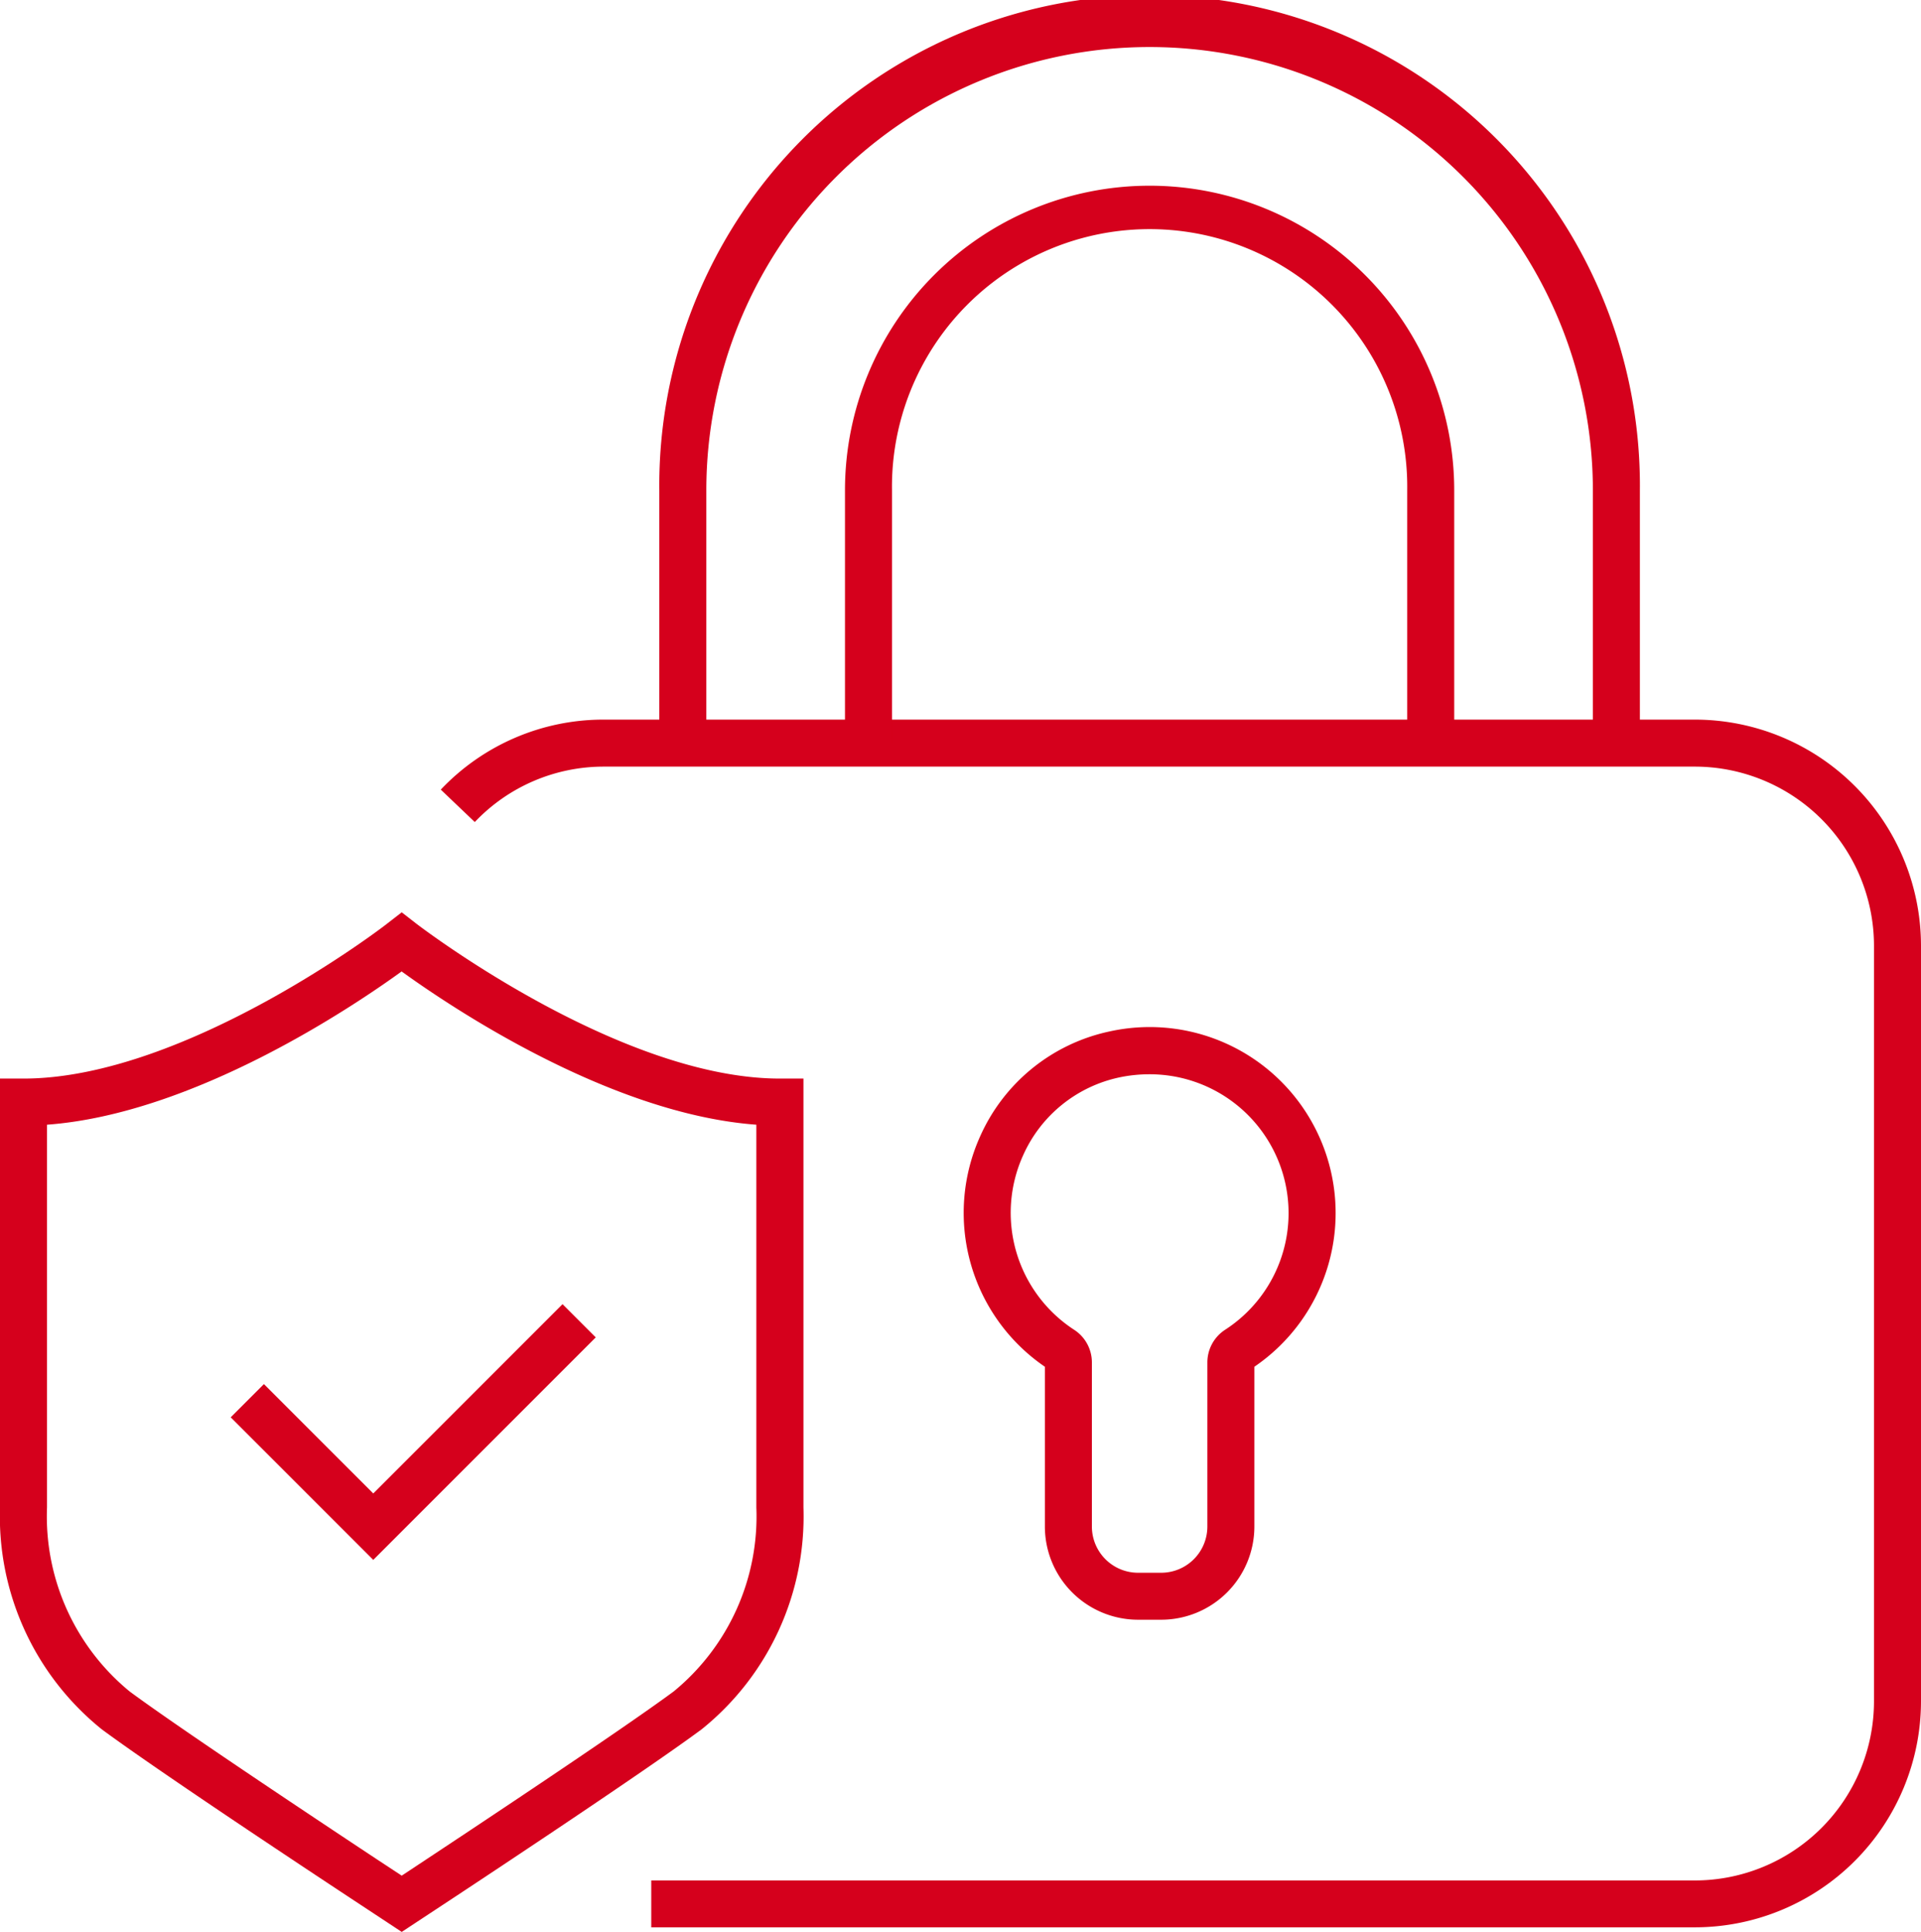
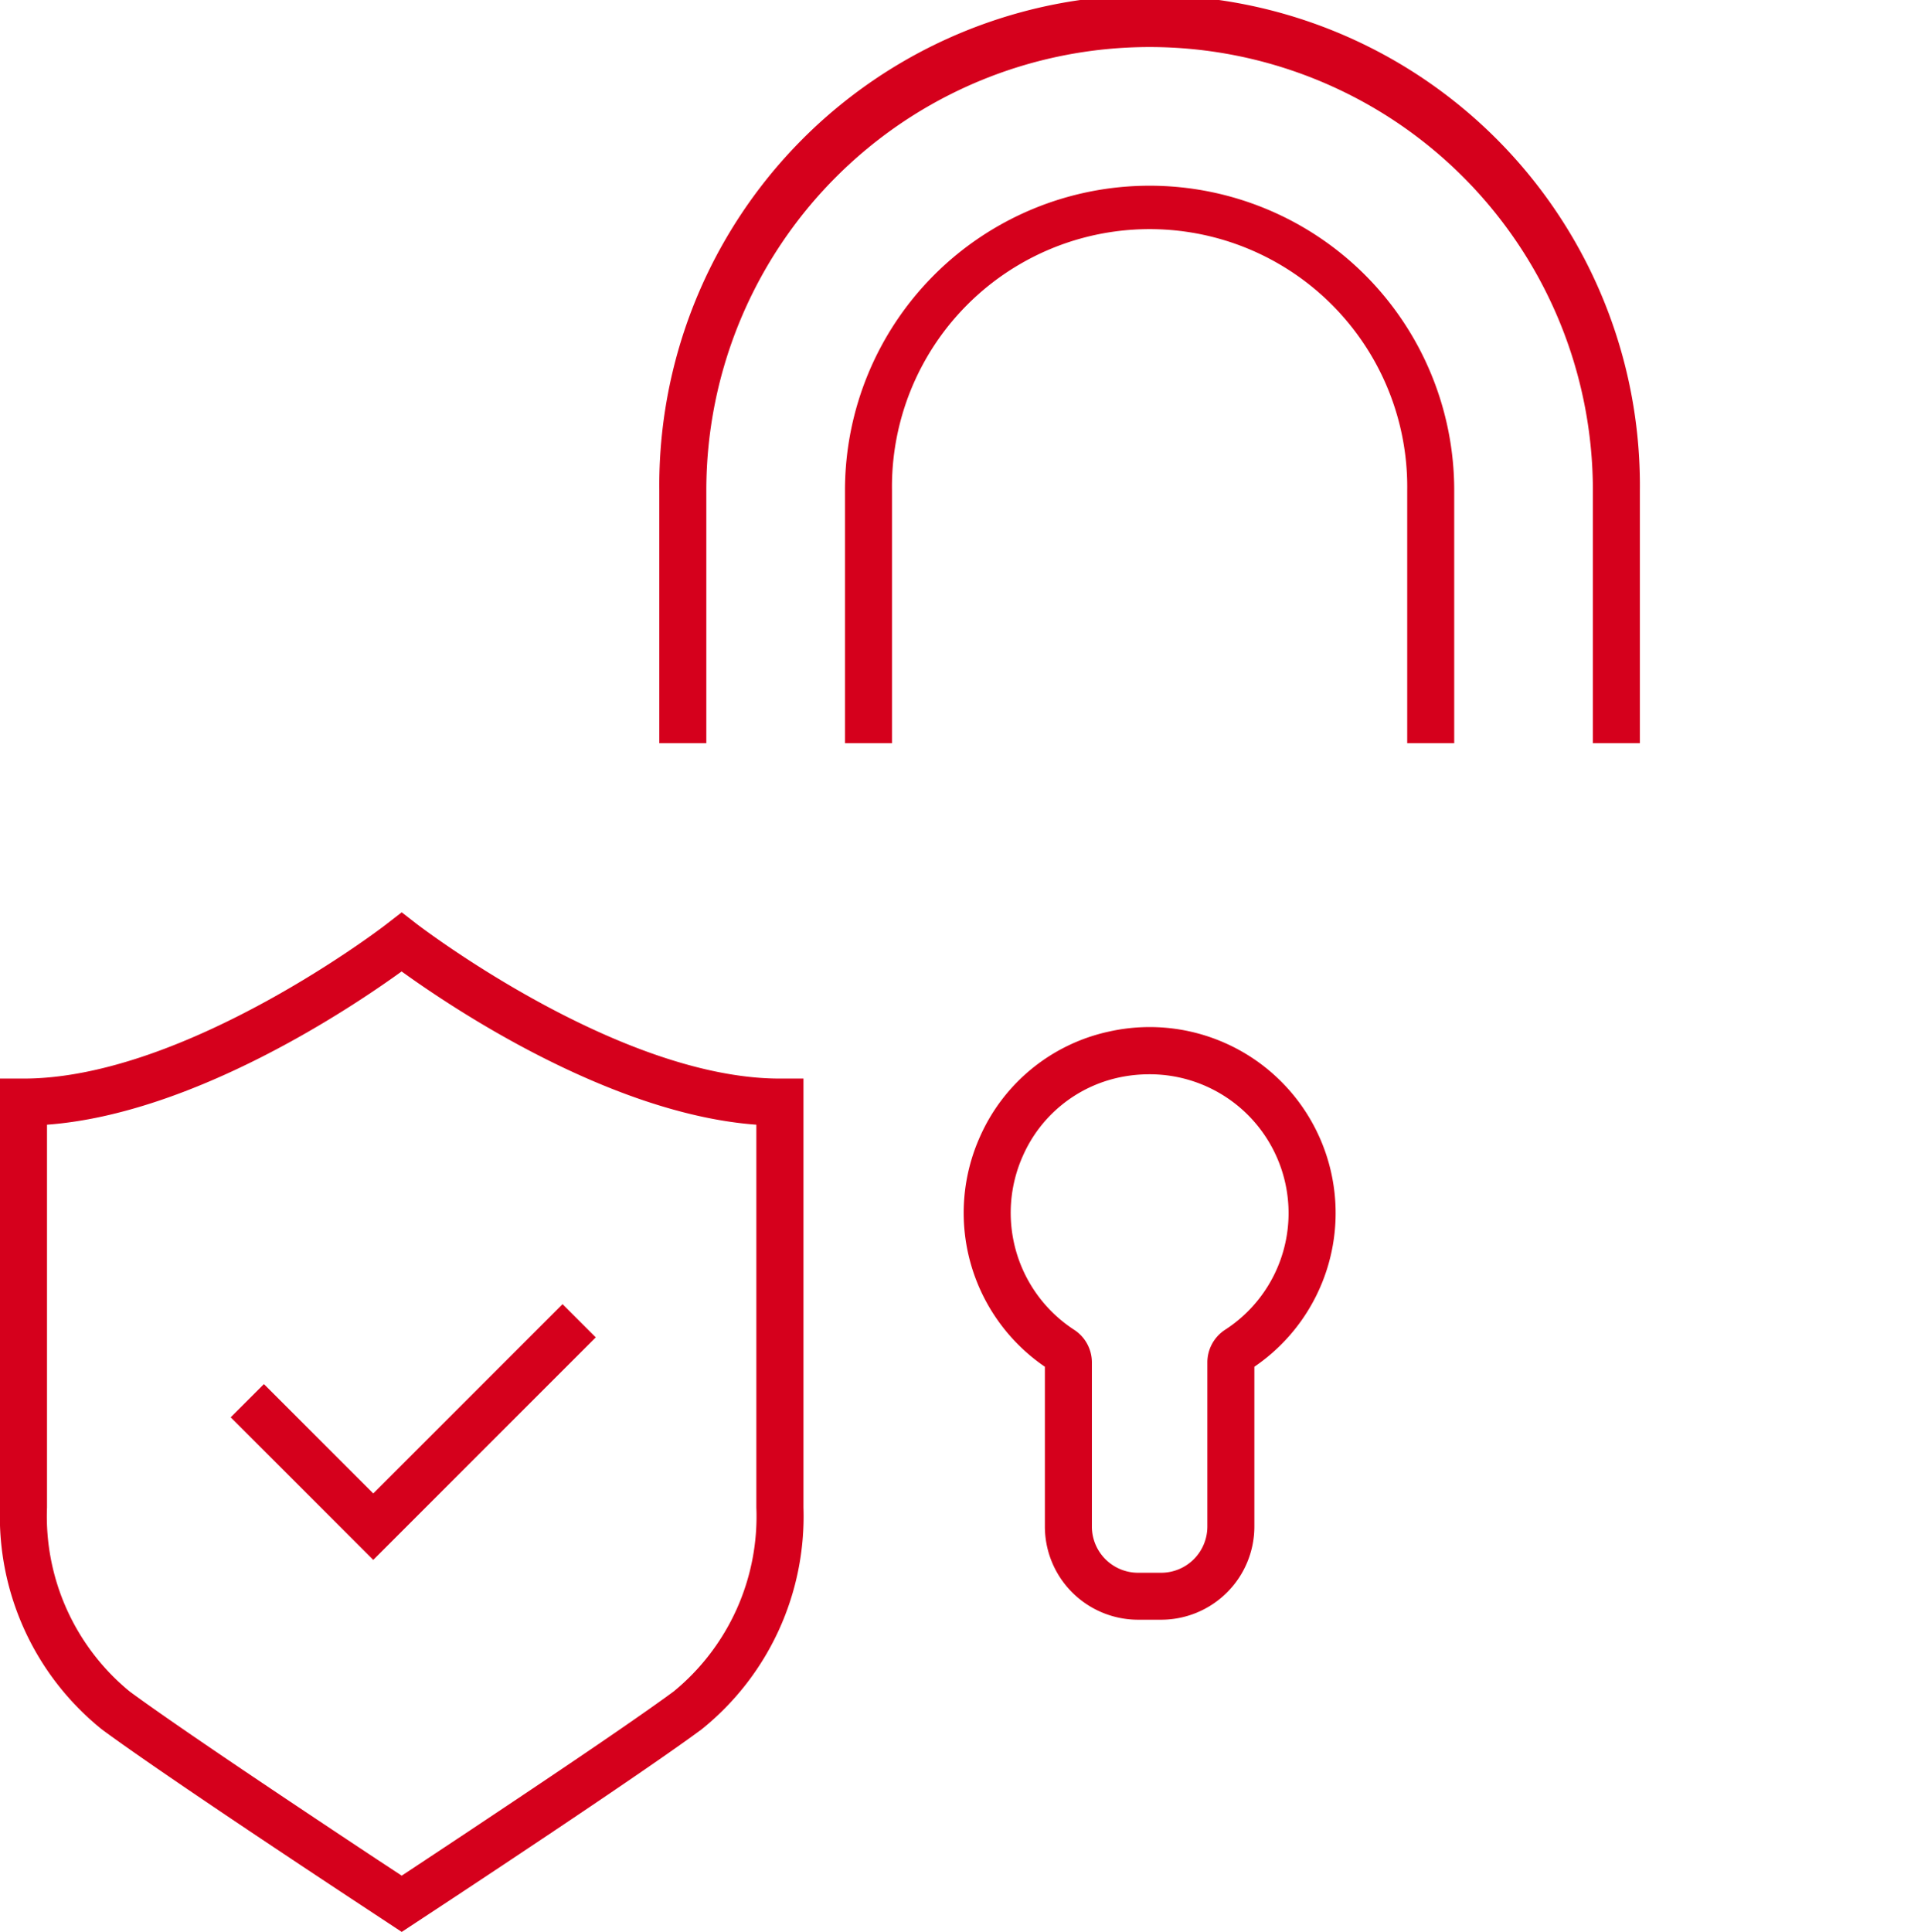
<svg xmlns="http://www.w3.org/2000/svg" width="38.862" height="39.078" viewBox="0 0 38.862 39.078">
  <g id="Raggruppa_60" data-name="Raggruppa 60" transform="translate(-157.235 -654.815)">
    <g id="Raggruppa_38" data-name="Raggruppa 38" transform="translate(6.047 510.852)">
-       <path id="Tracciato_82" data-name="Tracciato 82" d="M185.477,182.948H164.363V182h21.114a3.626,3.626,0,0,0,3.622-3.622V163.092a3.626,3.626,0,0,0-3.622-3.622H163.412a3.592,3.592,0,0,0-2.619,1.121l-.688-.656a4.53,4.53,0,0,1,3.307-1.416h22.065a4.578,4.578,0,0,1,4.573,4.573v15.283A4.578,4.578,0,0,1,185.477,182.948Z" fill="#d5001c" />
      <g id="Raggruppa_37" data-name="Raggruppa 37">
        <path id="Tracciato_83" data-name="Tracciato 83" d="M180.607,158.995h-.951v-5.113a5.212,5.212,0,1,0-10.423,0v5.113h-.951v-5.113a6.162,6.162,0,1,1,12.325,0Z" fill="#d5001c" />
        <path id="Tracciato_84" data-name="Tracciato 84" d="M184.363,158.995h-.951v-5.113a8.967,8.967,0,1,0-17.935,0v5.113h-.951v-5.113a9.919,9.919,0,1,1,19.837,0Z" fill="#d5001c" />
      </g>
      <path id="Tracciato_85" data-name="Tracciato 85" d="M174.68,176.726h-.47a1.886,1.886,0,0,1-1.884-1.884v-3.233a3.769,3.769,0,0,1-1.309-4.662,3.711,3.711,0,0,1,2.615-2.12,3.762,3.762,0,0,1,2.932,6.782v3.233A1.886,1.886,0,0,1,174.68,176.726Zm-.242-11.033a2.938,2.938,0,0,0-.609.064,2.759,2.759,0,0,0-1.943,1.575,2.822,2.822,0,0,0,1.027,3.526.787.787,0,0,1,.364.662v3.322a.935.935,0,0,0,.933.934h.47a.935.935,0,0,0,.933-.934V171.52a.788.788,0,0,1,.365-.663,2.809,2.809,0,0,0-1.54-5.164Zm-2.043,5.962h0Zm4.1,0h0Z" fill="#d5001c" />
      <path id="Tracciato_86" data-name="Tracciato 86" d="M159.315,183.041l-1.027-.677c-.919-.606-3.932-2.6-5.041-3.421a5.527,5.527,0,0,1-2.059-4.485V165.78h.475c3.279,0,7.32-3.1,7.36-3.137l.292-.226.291.226c.041.032,4.087,3.137,7.36,3.137h.476v8.678a5.525,5.525,0,0,1-2.06,4.485c-1.108.82-4.121,2.815-5.018,3.407Zm-7.176-16.328v7.745a4.579,4.579,0,0,0,1.673,3.72c1.118.826,4.343,2.959,4.977,3.379l.526.346.5-.331c.657-.435,3.881-2.567,5-3.394a4.575,4.575,0,0,0,1.674-3.72v-7.745c-2.977-.219-6.2-2.394-7.176-3.1C158.338,164.319,155.116,166.494,152.139,166.713Z" fill="#d5001c" />
      <path id="Tracciato_87" data-name="Tracciato 87" d="M158.739,175.516l-2.884-2.884.672-.672,2.212,2.212,3.829-3.829.672.672Z" fill="#d5001c" />
    </g>
  </g>
</svg>